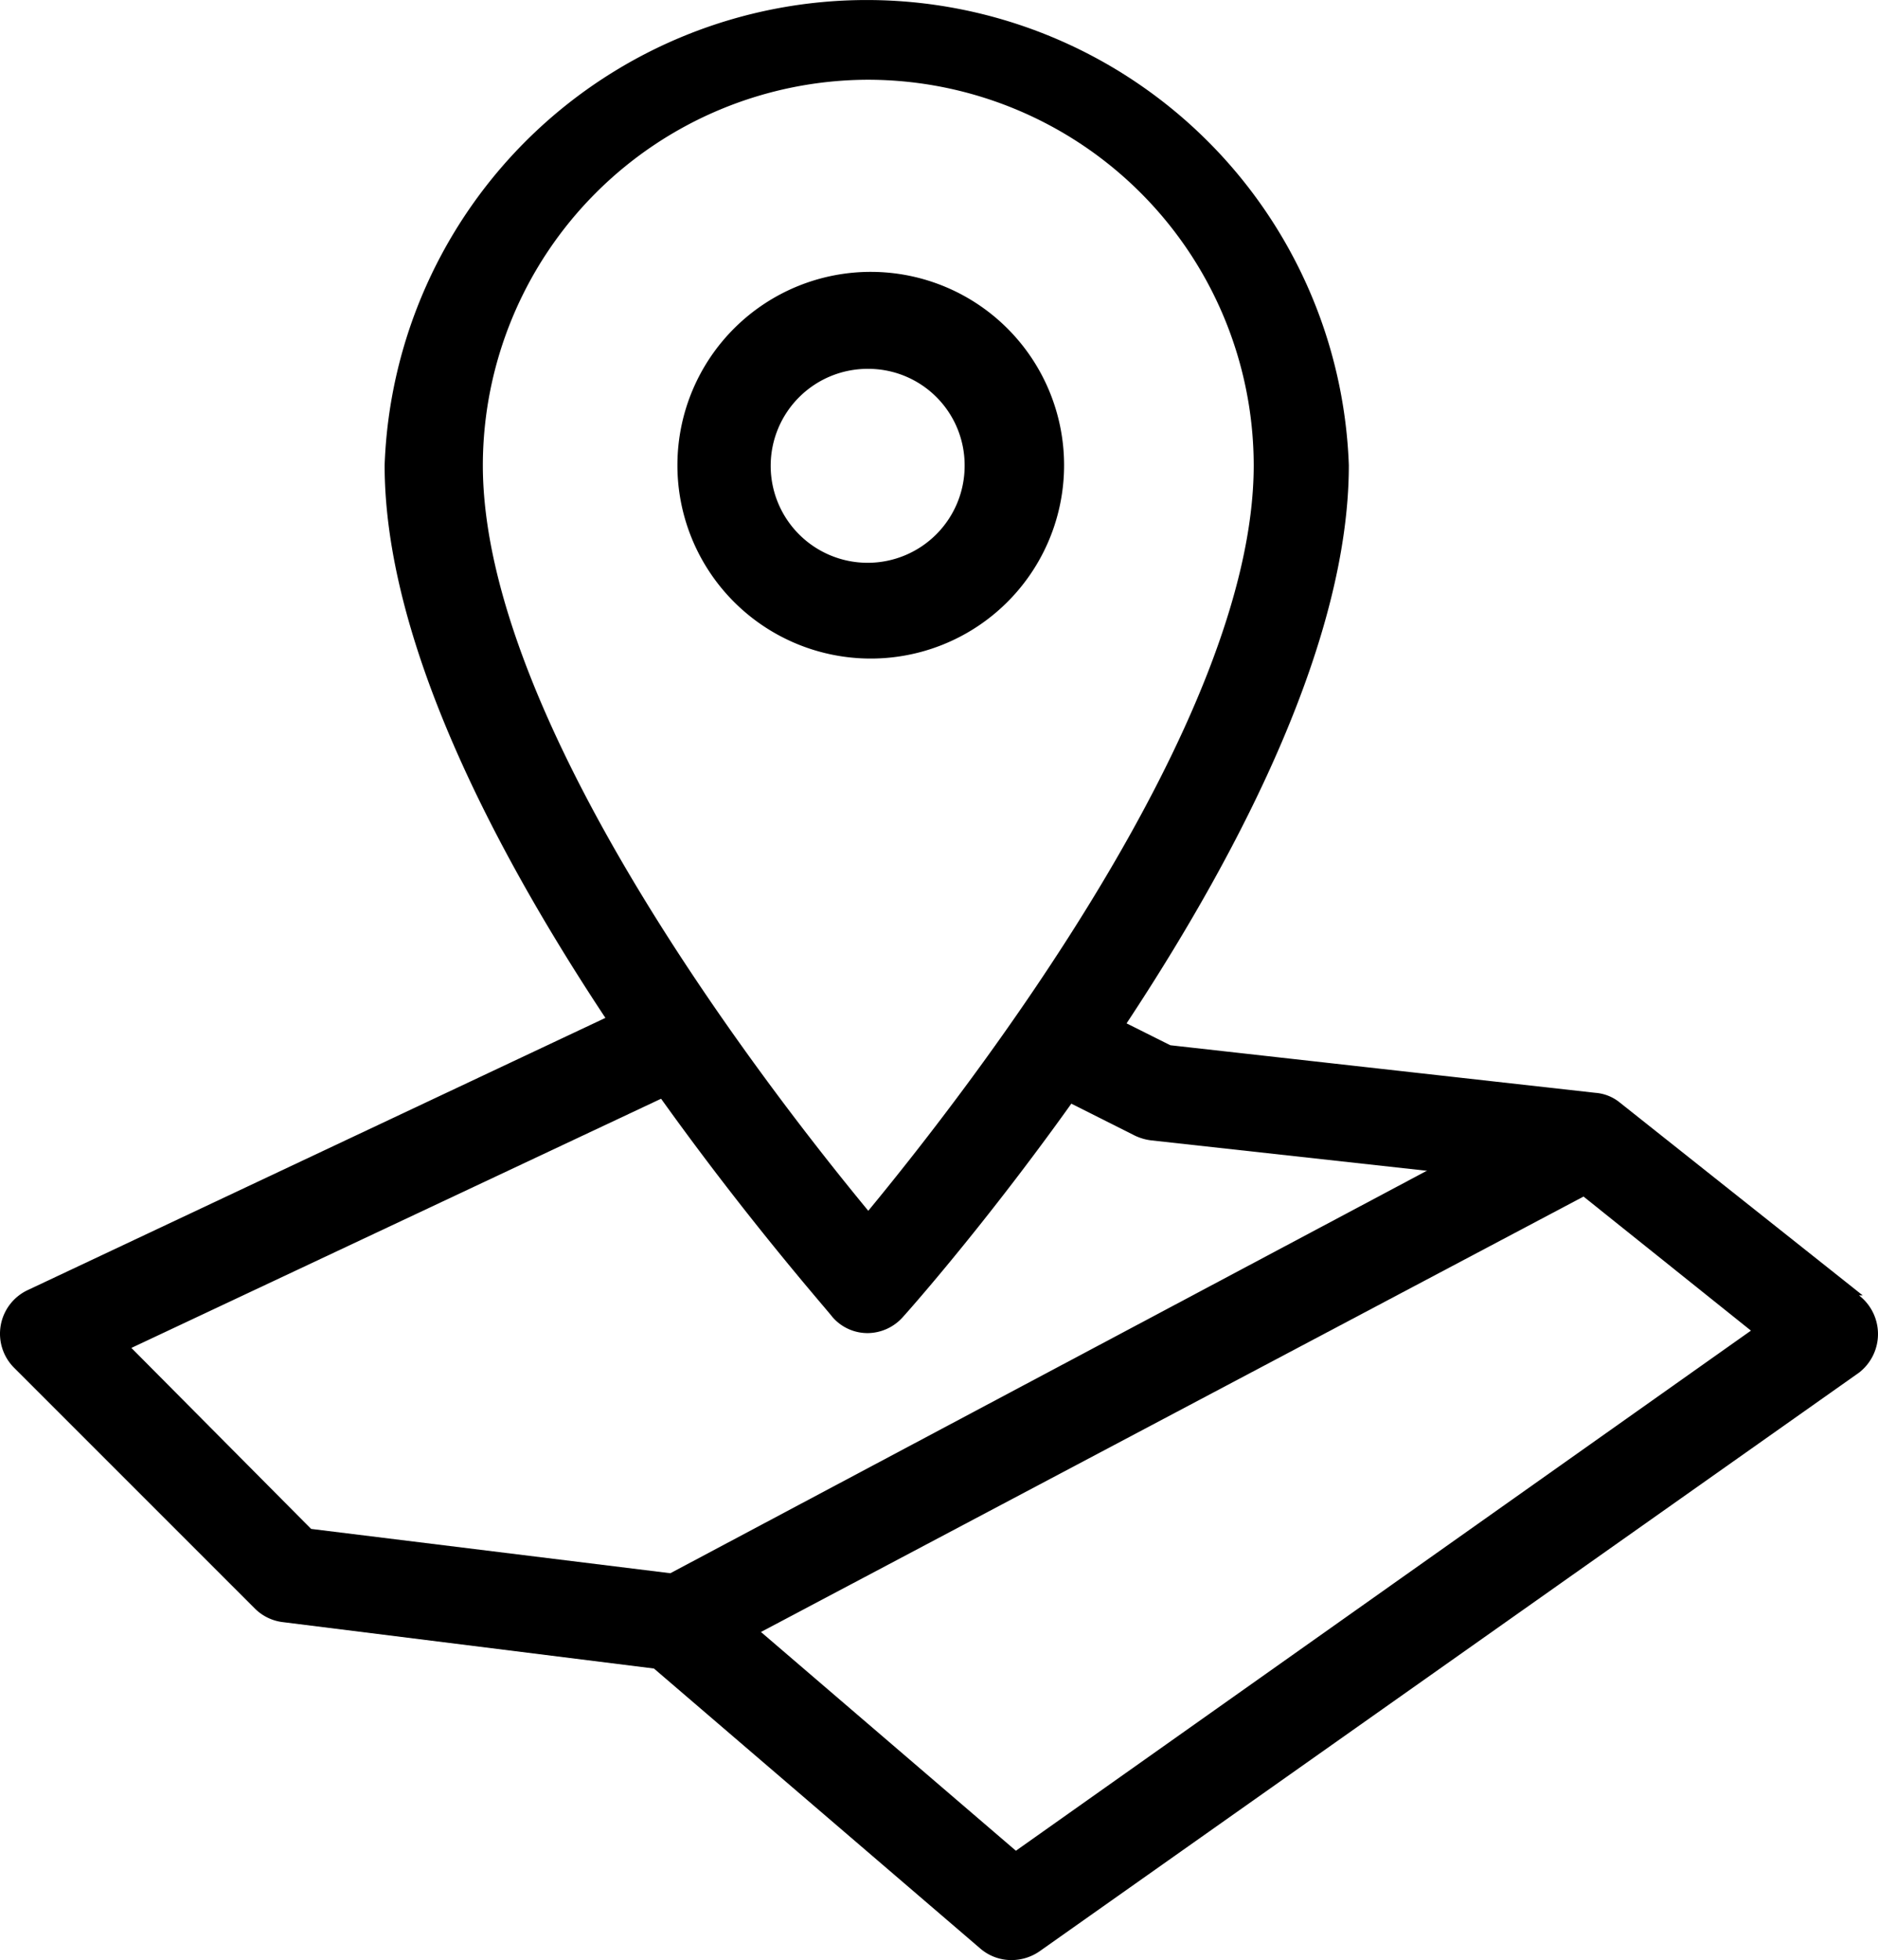
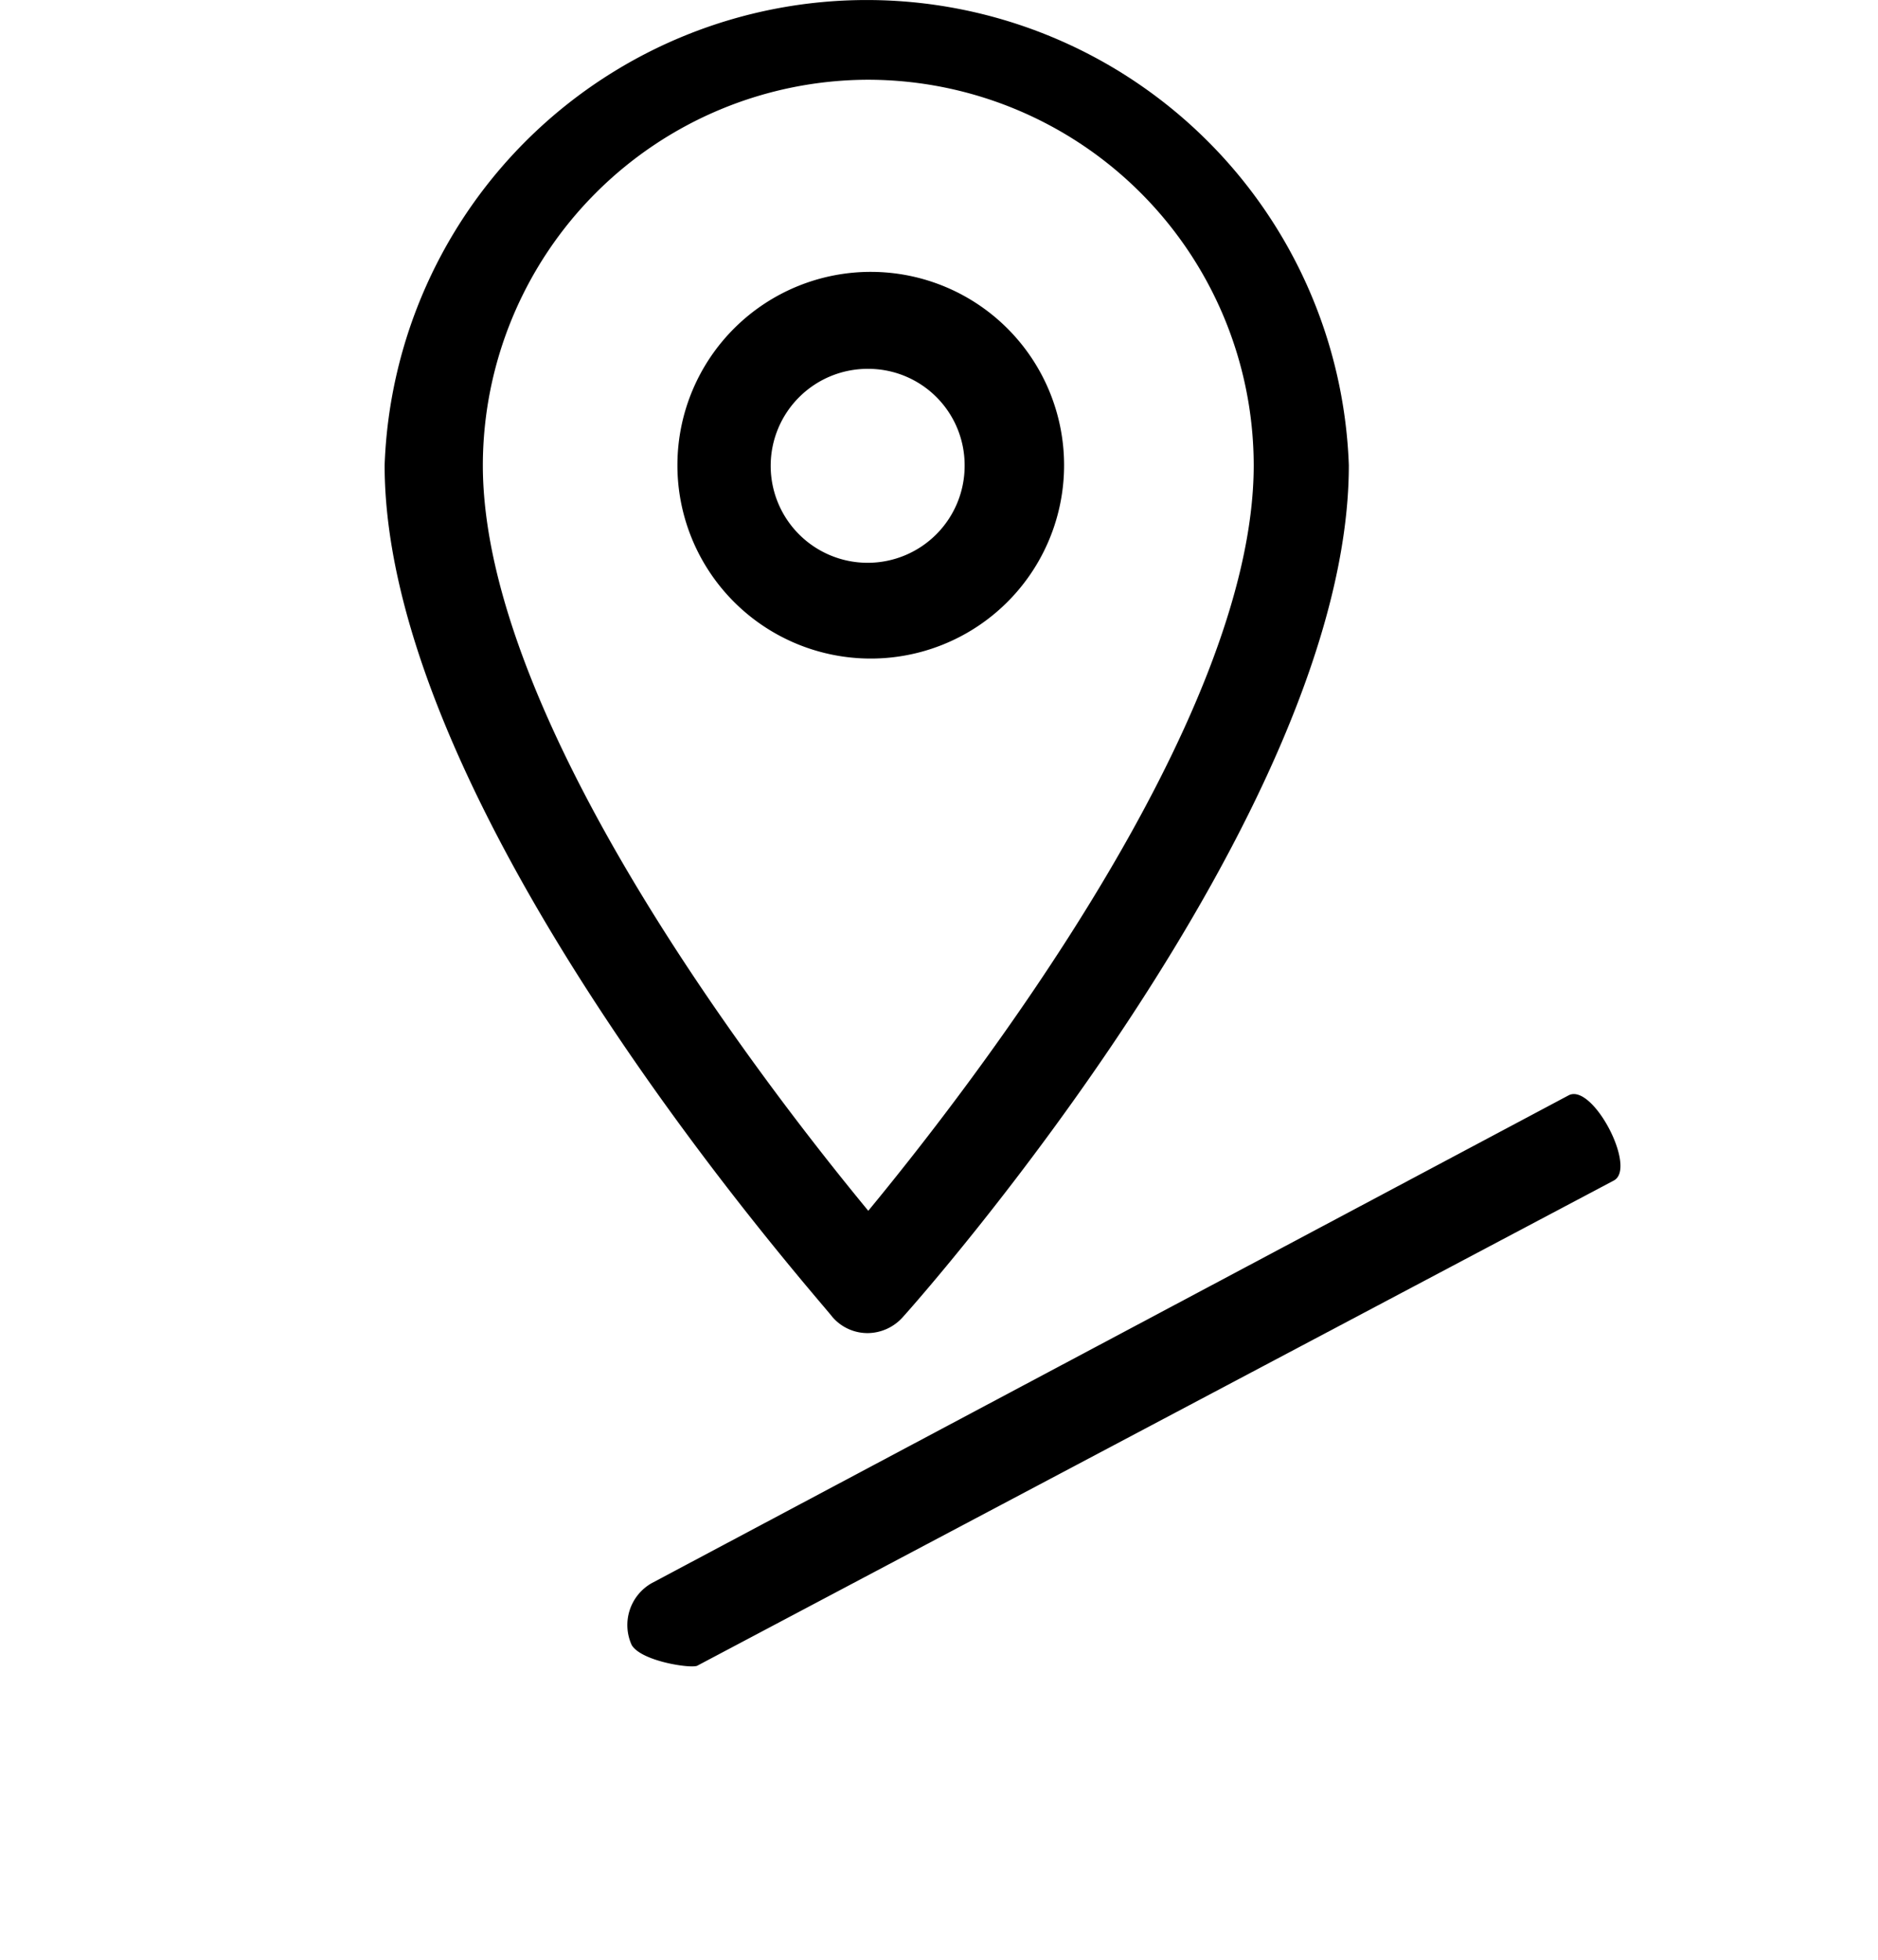
<svg xmlns="http://www.w3.org/2000/svg" xmlns:ns1="http://sodipodi.sourceforge.net/DTD/sodipodi-0.dtd" xmlns:ns2="http://www.inkscape.org/namespaces/inkscape" id="icons" viewBox="0 0 30.404 31.731" version="1.1" ns1:docname="Carte_Noir.svg" width="30.404" height="31.731" ns2:version="1.3.2 (091e20e, 2023-11-25, custom)">
  <ns1:namedview id="namedview4" pagecolor="#ffffff" bordercolor="#000000" borderopacity="0.25" ns2:showpageshadow="2" ns2:pageopacity="0.0" ns2:pagecheckerboard="0" ns2:deskcolor="#d1d1d1" ns2:zoom="7.77" ns2:cx="15.186615" ns2:cy="15.765766" ns2:window-width="1920" ns2:window-height="991" ns2:window-x="-9" ns2:window-y="-9" ns2:window-maximized="1" ns2:current-layer="icons" />
  <defs id="defs1">
    <style id="style1">.cls-1{fill:#1a4684;}</style>
  </defs>
  <title id="title1">PLANCHE-1</title>
-   <path class="cls-1" d="m 30.157,20.971 -3.93,-3.12 a 0.71,0.71 0 0 0 -0.4,-0.16 l -6.88,-0.77 -1.42,-0.71 c -0.3,0.46 -0.6,0.89 -0.89,1.3 l 1.73,0.87 a 0.84,0.84 0 0 0 0.27,0.08 l 6.8,0.75 2.91,2.33 -11.9,8.42 -5,-4.29 a 0.73,0.73 0 0 0 -0.41,-0.18 l -6,-0.74 -2.91,-2.93 9.29,-4.37 c -0.3,-0.41 -0.6,-0.85 -0.9,-1.31 l -10.06,4.74 a 0.78,0.78 0 0 0 -0.23,1.26 l 3.9,3.9 a 0.77,0.77 0 0 0 0.46,0.22 l 6,0.75 5.28,4.53 a 0.77,0.77 0 0 0 0.51,0.19 0.8,0.8 0 0 0 0.45,-0.14 l 13.27,-9.37 a 0.79,0.79 0 0 0 0,-1.25 z" id="path1" style="fill:#000000" />
  <path class="cls-1" d="m 14.057,21.581 a 0.75,0.75 0 0 1 -0.58,-0.26 c -0.25,-0.33 -7.25,-8.16 -7.25,-13.79 a 7.81,7.81 0 0 1 15.61,0 c 0,5.63 -6.92,13.46 -7.22,13.79 a 0.77,0.77 0 0 1 -0.56,0.26 z m 0,-20.29 a 6.25,6.25 0 0 0 -6.24,6.24 c 0,4.15 4.59,10.07 6.24,12.07 1.65,-2 6.24,-7.92 6.24,-12.07 a 6.25,6.25 0 0 0 -6.24,-6.24 z" id="path2" style="fill:#000000" />
  <path class="cls-1" d="m 14.057,10.661 a 3.13,3.13 0 1 1 3.17,-3.13 3.13,3.13 0 0 1 -3.17,3.13 z m 0,-4.69 a 1.57,1.57 0 1 0 1.56,1.56 1.56,1.56 0 0 0 -1.56,-1.56 z" id="path3" style="fill:#000000" />
  <path class="cls-1" d="m 10.227,26.631 a 0.78,0.78 0 0 1 0.32,-1 l 14.85,-7.9 c 0.39,-0.2 1.11,1.18 0.73,1.38 l -14.83,7.85 c -0.07,0.06 -0.91,-0.06 -1.07,-0.33 z" id="path4" style="fill:#000000" />
</svg>